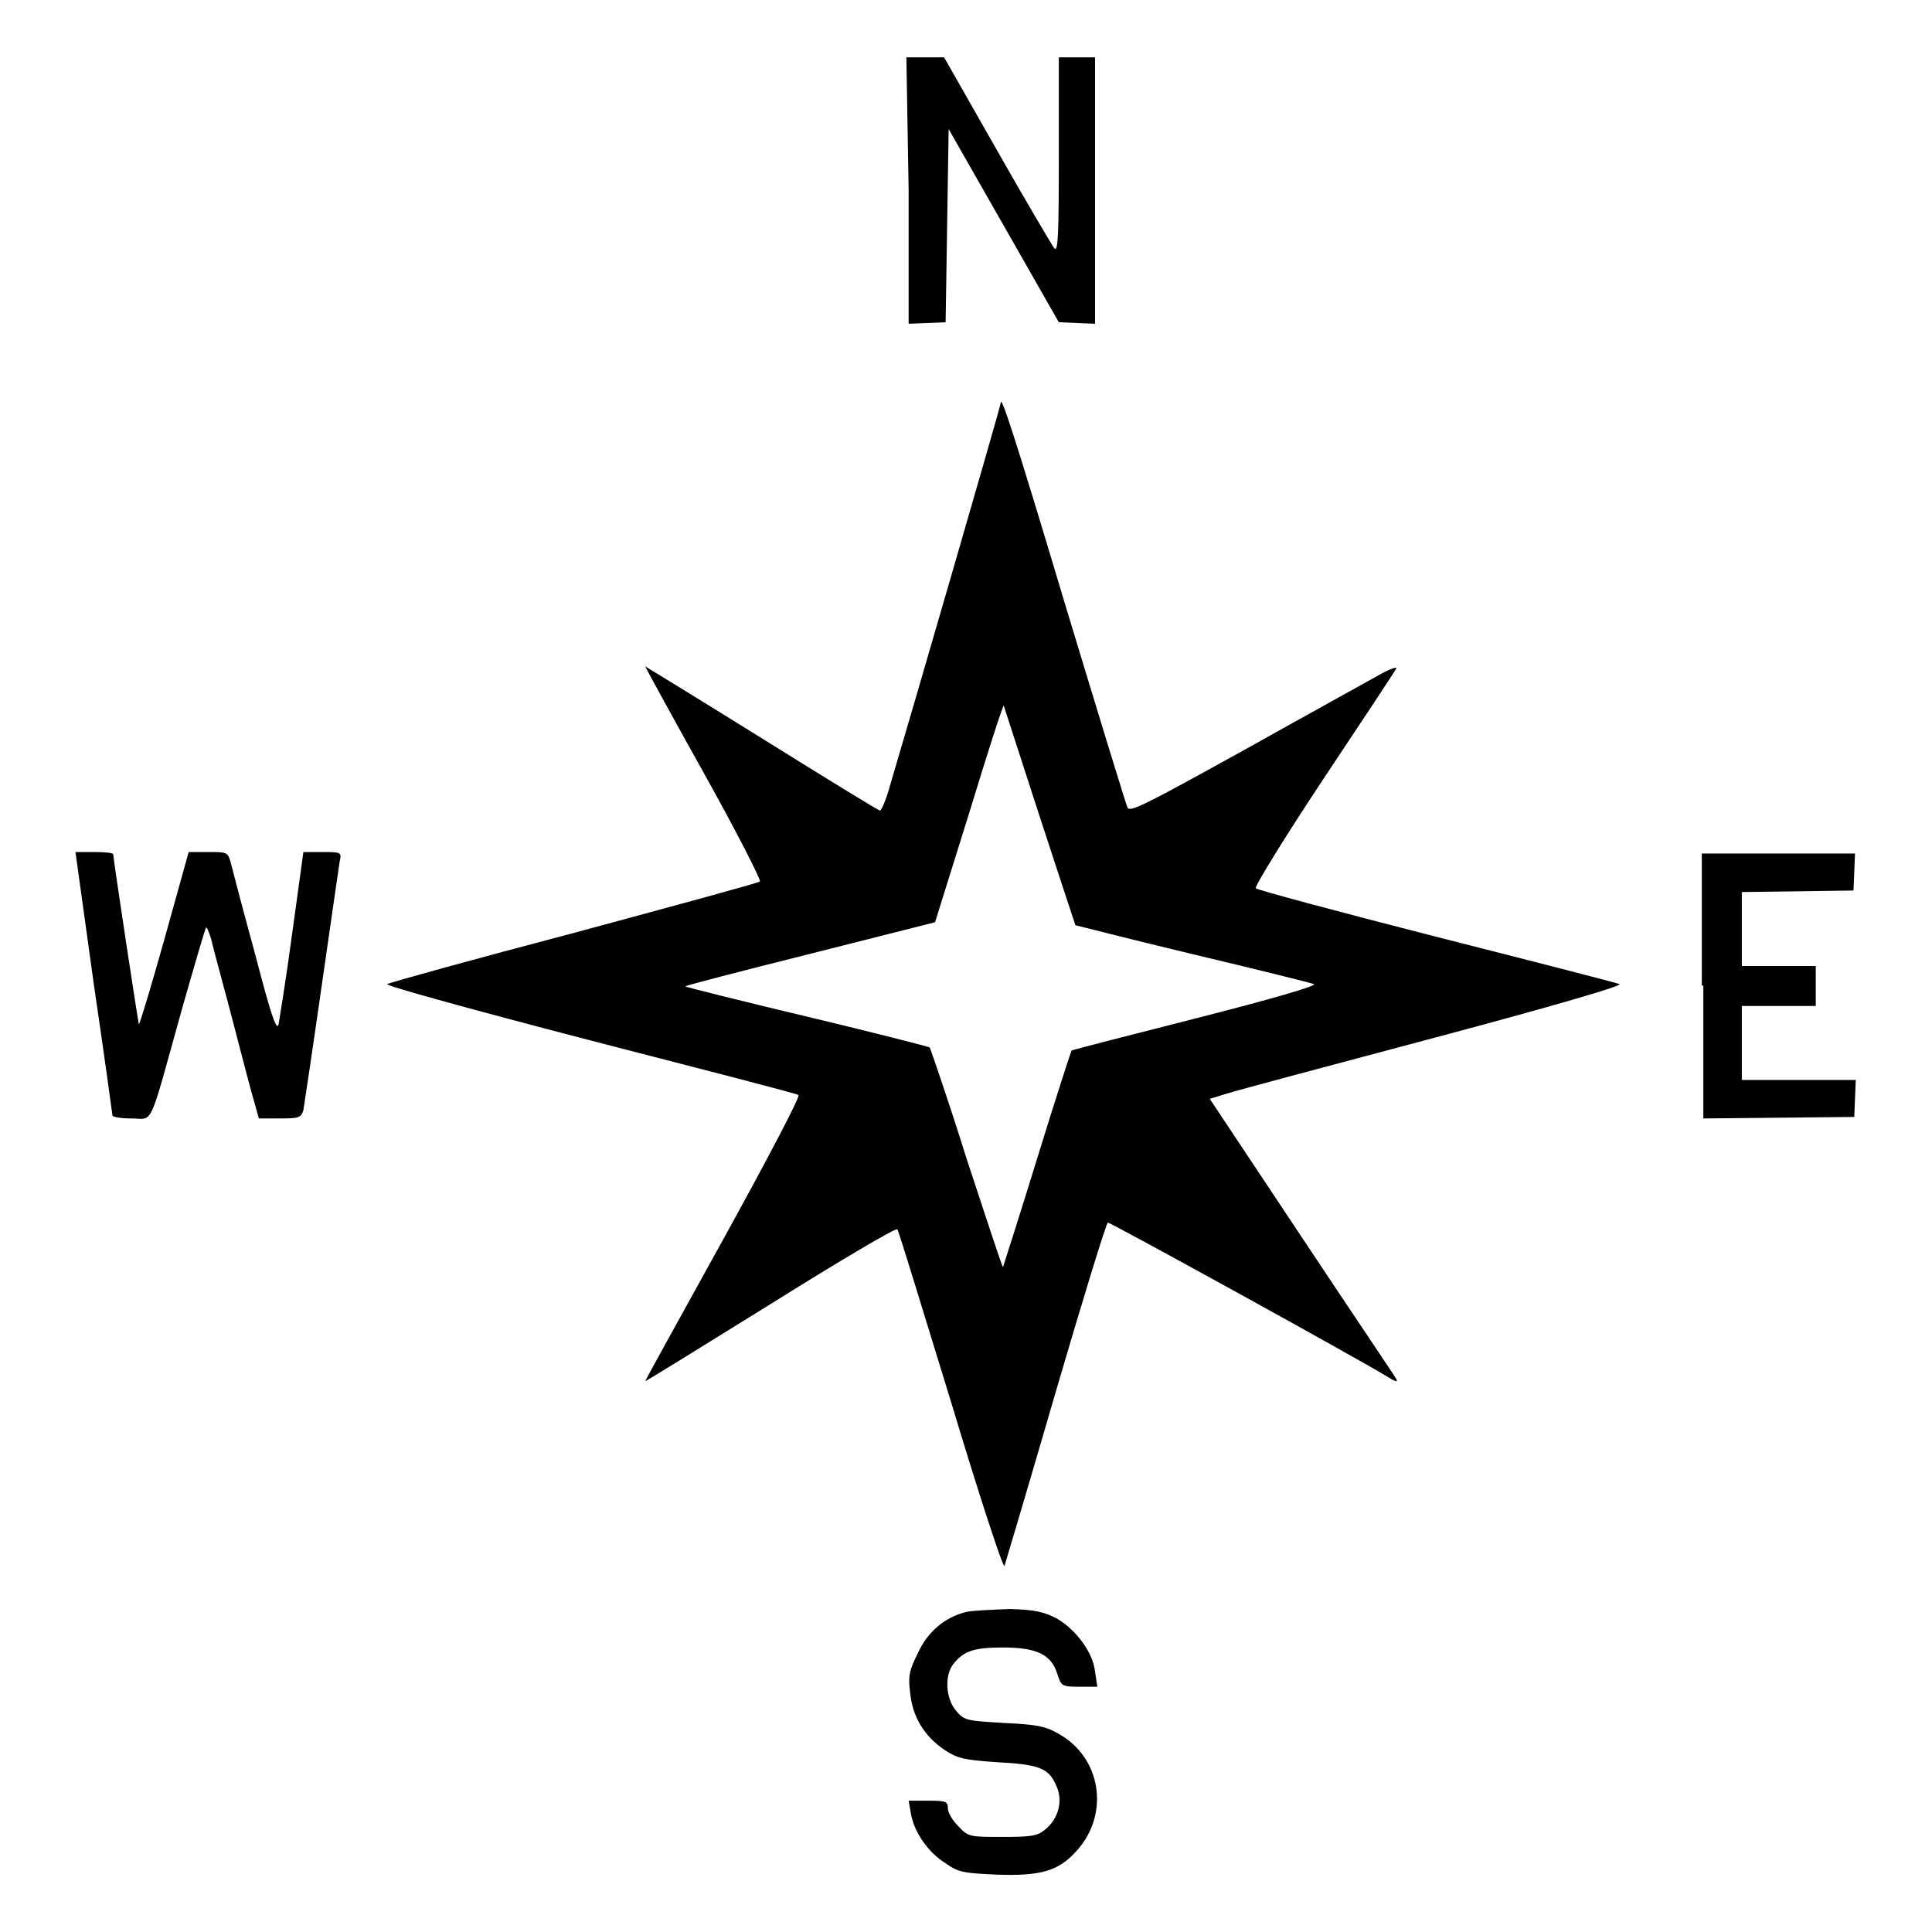
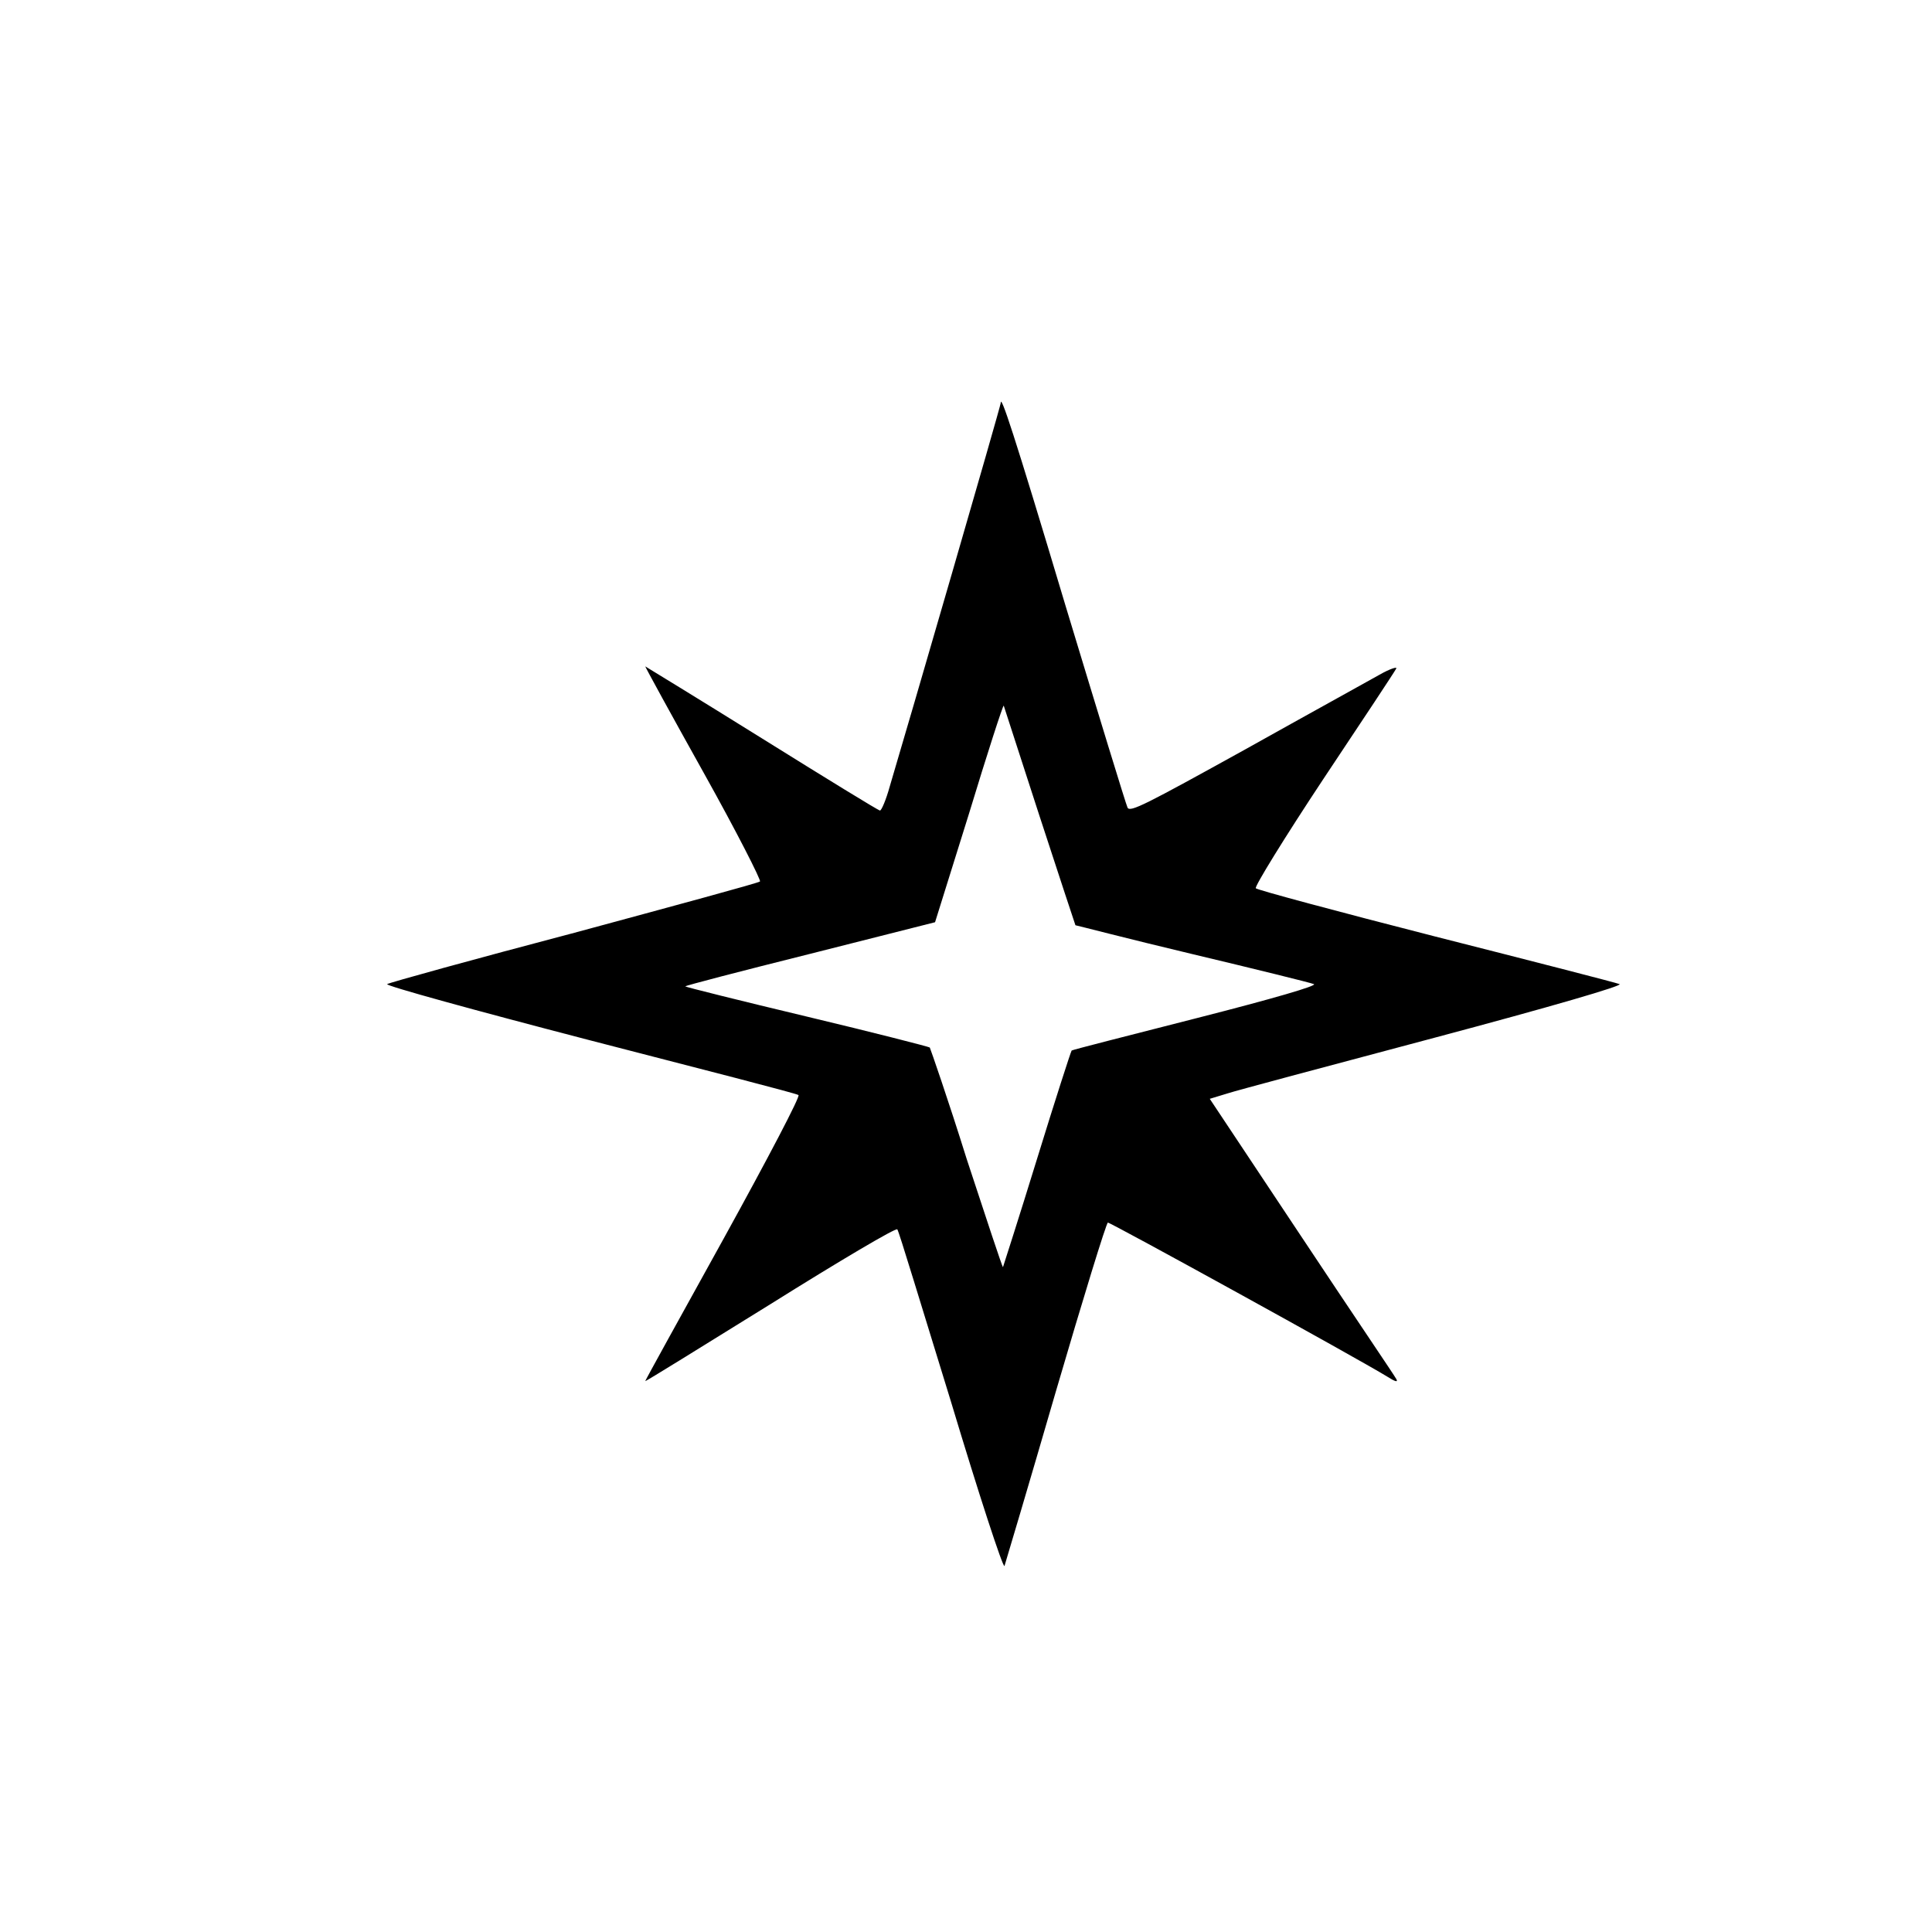
<svg xmlns="http://www.w3.org/2000/svg" version="1.1" x="0px" y="0px" viewBox="0 0 256 256" enable-background="new 0 0 256 256" xml:space="preserve">
  <g>
    <g>
      <g>
-         <path fill="#000000" d="M120.4,25.3v17.6l2.5-0.1l2.4-0.1l0.2-12.8l0.2-12.8l7.3,12.8l7.3,12.8l2.4,0.1l2.4,0.1V25.3V7.6h-2.4h-2.4v13c0,10.6-0.1,12.9-0.6,12.3c-0.3-0.4-3.8-6.3-7.6-13l-7-12.3h-2.5h-2.5L120.4,25.3L120.4,25.3z" />
        <path fill="#000000" d="M132.6,53.4c0,0.4-12.4,43.1-14.7,50.8c-0.5,1.8-1.1,3.2-1.3,3.2s-7.2-4.3-15.7-9.6c-8.5-5.3-15.4-9.5-15.4-9.5c0,0.1,3.5,6.5,7.8,14.2c4.3,7.7,7.6,14.2,7.4,14.3c-0.2,0.2-11.3,3.2-24.6,6.8c-13.3,3.5-24.5,6.6-24.8,6.8c-0.3,0.2,11.7,3.5,26.7,7.4c15.1,3.9,27.6,7.1,27.8,7.3c0.3,0.1-4,8.3-9.9,19c-5.7,10.3-10.4,18.8-10.4,18.9s7.4-4.5,16.6-10.2c9.1-5.7,16.7-10.2,16.8-9.9c0.2,0.2,3.3,10.5,7.1,22.8c3.7,12.3,6.9,22.1,7.1,21.8c0.1-0.3,3.2-10.7,6.8-23.1c3.6-12.3,6.7-22.4,6.9-22.4c0.4,0,33.1,18,37,20.4c1.1,0.7,1.5,0.8,1.2,0.3c-0.2-0.4-5.9-8.8-12.6-18.9l-12.1-18.2l2.3-0.7c1.2-0.4,13.6-3.7,27.5-7.4c15.4-4.1,25-6.9,24.5-7.1c-0.5-0.2-11.4-3-24.4-6.3c-12.9-3.3-23.7-6.2-23.8-6.4c-0.2-0.2,3.8-6.7,8.9-14.4c5.2-7.8,9.5-14.3,9.7-14.7c0.2-0.3-0.8,0-2.2,0.8c-1.4,0.8-9.4,5.2-17.8,9.9c-13.2,7.3-15.3,8.4-15.6,7.7c-0.2-0.4-3.9-12.5-8.2-26.7C134.2,56.9,132.6,52.2,132.6,53.4z M137.7,108c2.6,8,4.8,14.6,4.8,14.6c0.1,0,7,1.8,15.4,3.8c8.4,2,15.7,3.8,16.2,4c0.5,0.2-5.3,1.9-15.5,4.5c-9,2.3-16.5,4.2-16.6,4.3c-0.1,0.1-2.2,6.6-4.6,14.4c-2.4,7.8-4.5,14.3-4.5,14.3c-0.1,0-2.2-6.4-4.8-14.3c-2.5-8-4.8-14.6-4.9-14.8c-0.1-0.1-7.5-2-16.3-4.1c-8.8-2.1-16-3.9-16.1-4c0-0.1,7.3-2,16.5-4.3l16.6-4.2l4.5-14.4c2.4-7.9,4.5-14.4,4.6-14.3C133,93.5,135.1,100,137.7,108z" />
-         <path fill="#000000" d="M12.4,130.2c1.4,9.5,2.5,17.5,2.5,17.6c0,0.2,1.1,0.4,2.5,0.4c3,0,2.2,1.7,6.6-14.1c1.7-6,3.2-11.1,3.3-11.2c0.1-0.1,0.4,0.6,0.7,1.6c0.2,1,1.6,6,2.9,11s2.6,10,2.9,10.9l0.5,1.8h2.8c2.5,0,2.8-0.1,3.1-1.1c0.1-0.6,1.2-7.9,2.4-16.3c1.2-8.4,2.3-15.9,2.4-16.6c0.3-1.3,0.2-1.3-2.3-1.3h-2.5l-1.5,10.9c-0.8,6-1.7,11.4-1.8,12c-0.3,0.8-1.1-1.7-3.1-9.4c-1.6-5.8-3-11.2-3.2-12c-0.4-1.5-0.5-1.5-2.9-1.5H25l-3.2,11.5c-1.8,6.4-3.3,11.4-3.4,11.3c-0.1-0.2-3.3-21.3-3.4-22.5c0-0.2-1.1-0.3-2.5-0.3H10L12.4,130.2z" />
-         <path fill="#000000" d="M225.7,130.6v17.6l10-0.1l10-0.1l0.1-2.5l0.1-2.4h-7.5h-7.6v-4.9v-4.9h4.9h4.9v-2.6V128h-4.9h-4.9v-4.9v-4.9l7.4-0.1l7.4-0.1l0.1-2.5l0.1-2.4h-10.1h-10.2V130.6z" />
-         <path fill="#000000" d="M128,213.6c-2.8,0.7-5.1,2.6-6.4,5.5c-1.1,2.2-1.3,3-1,5.2c0.3,3.2,1.9,5.8,4.6,7.6c1.7,1.1,2.5,1.3,6.9,1.6c5.7,0.3,6.9,0.8,7.9,3.2c0.9,2,0.2,4.4-1.6,5.8c-1,0.8-1.9,0.9-5.6,0.9c-4.3,0-4.5,0-5.8-1.4c-0.8-0.8-1.4-1.8-1.4-2.4c0-0.9-0.3-1-2.6-1h-2.6l0.3,1.7c0.4,2.4,2.2,5.1,4.6,6.6c1.7,1.2,2.4,1.3,6.8,1.5c5.9,0.2,8.2-0.5,10.6-3.2c4.4-4.9,3.2-12.4-2.5-15.5c-1.7-1-3-1.2-7.2-1.4c-4.9-0.3-5.2-0.3-6.3-1.6c-1.4-1.6-1.6-4.8-0.3-6.3c1.3-1.6,2.6-2.1,6.5-2.1c4.4,0,6.4,0.9,7.2,3.5c0.5,1.6,0.6,1.7,2.9,1.7h2.4l-0.3-2c-0.3-2.6-2.5-5.5-5-7c-1.7-0.9-2.9-1.2-6.3-1.3C131.5,213.3,128.8,213.4,128,213.6z" />
      </g>
    </g>
  </g>
</svg>